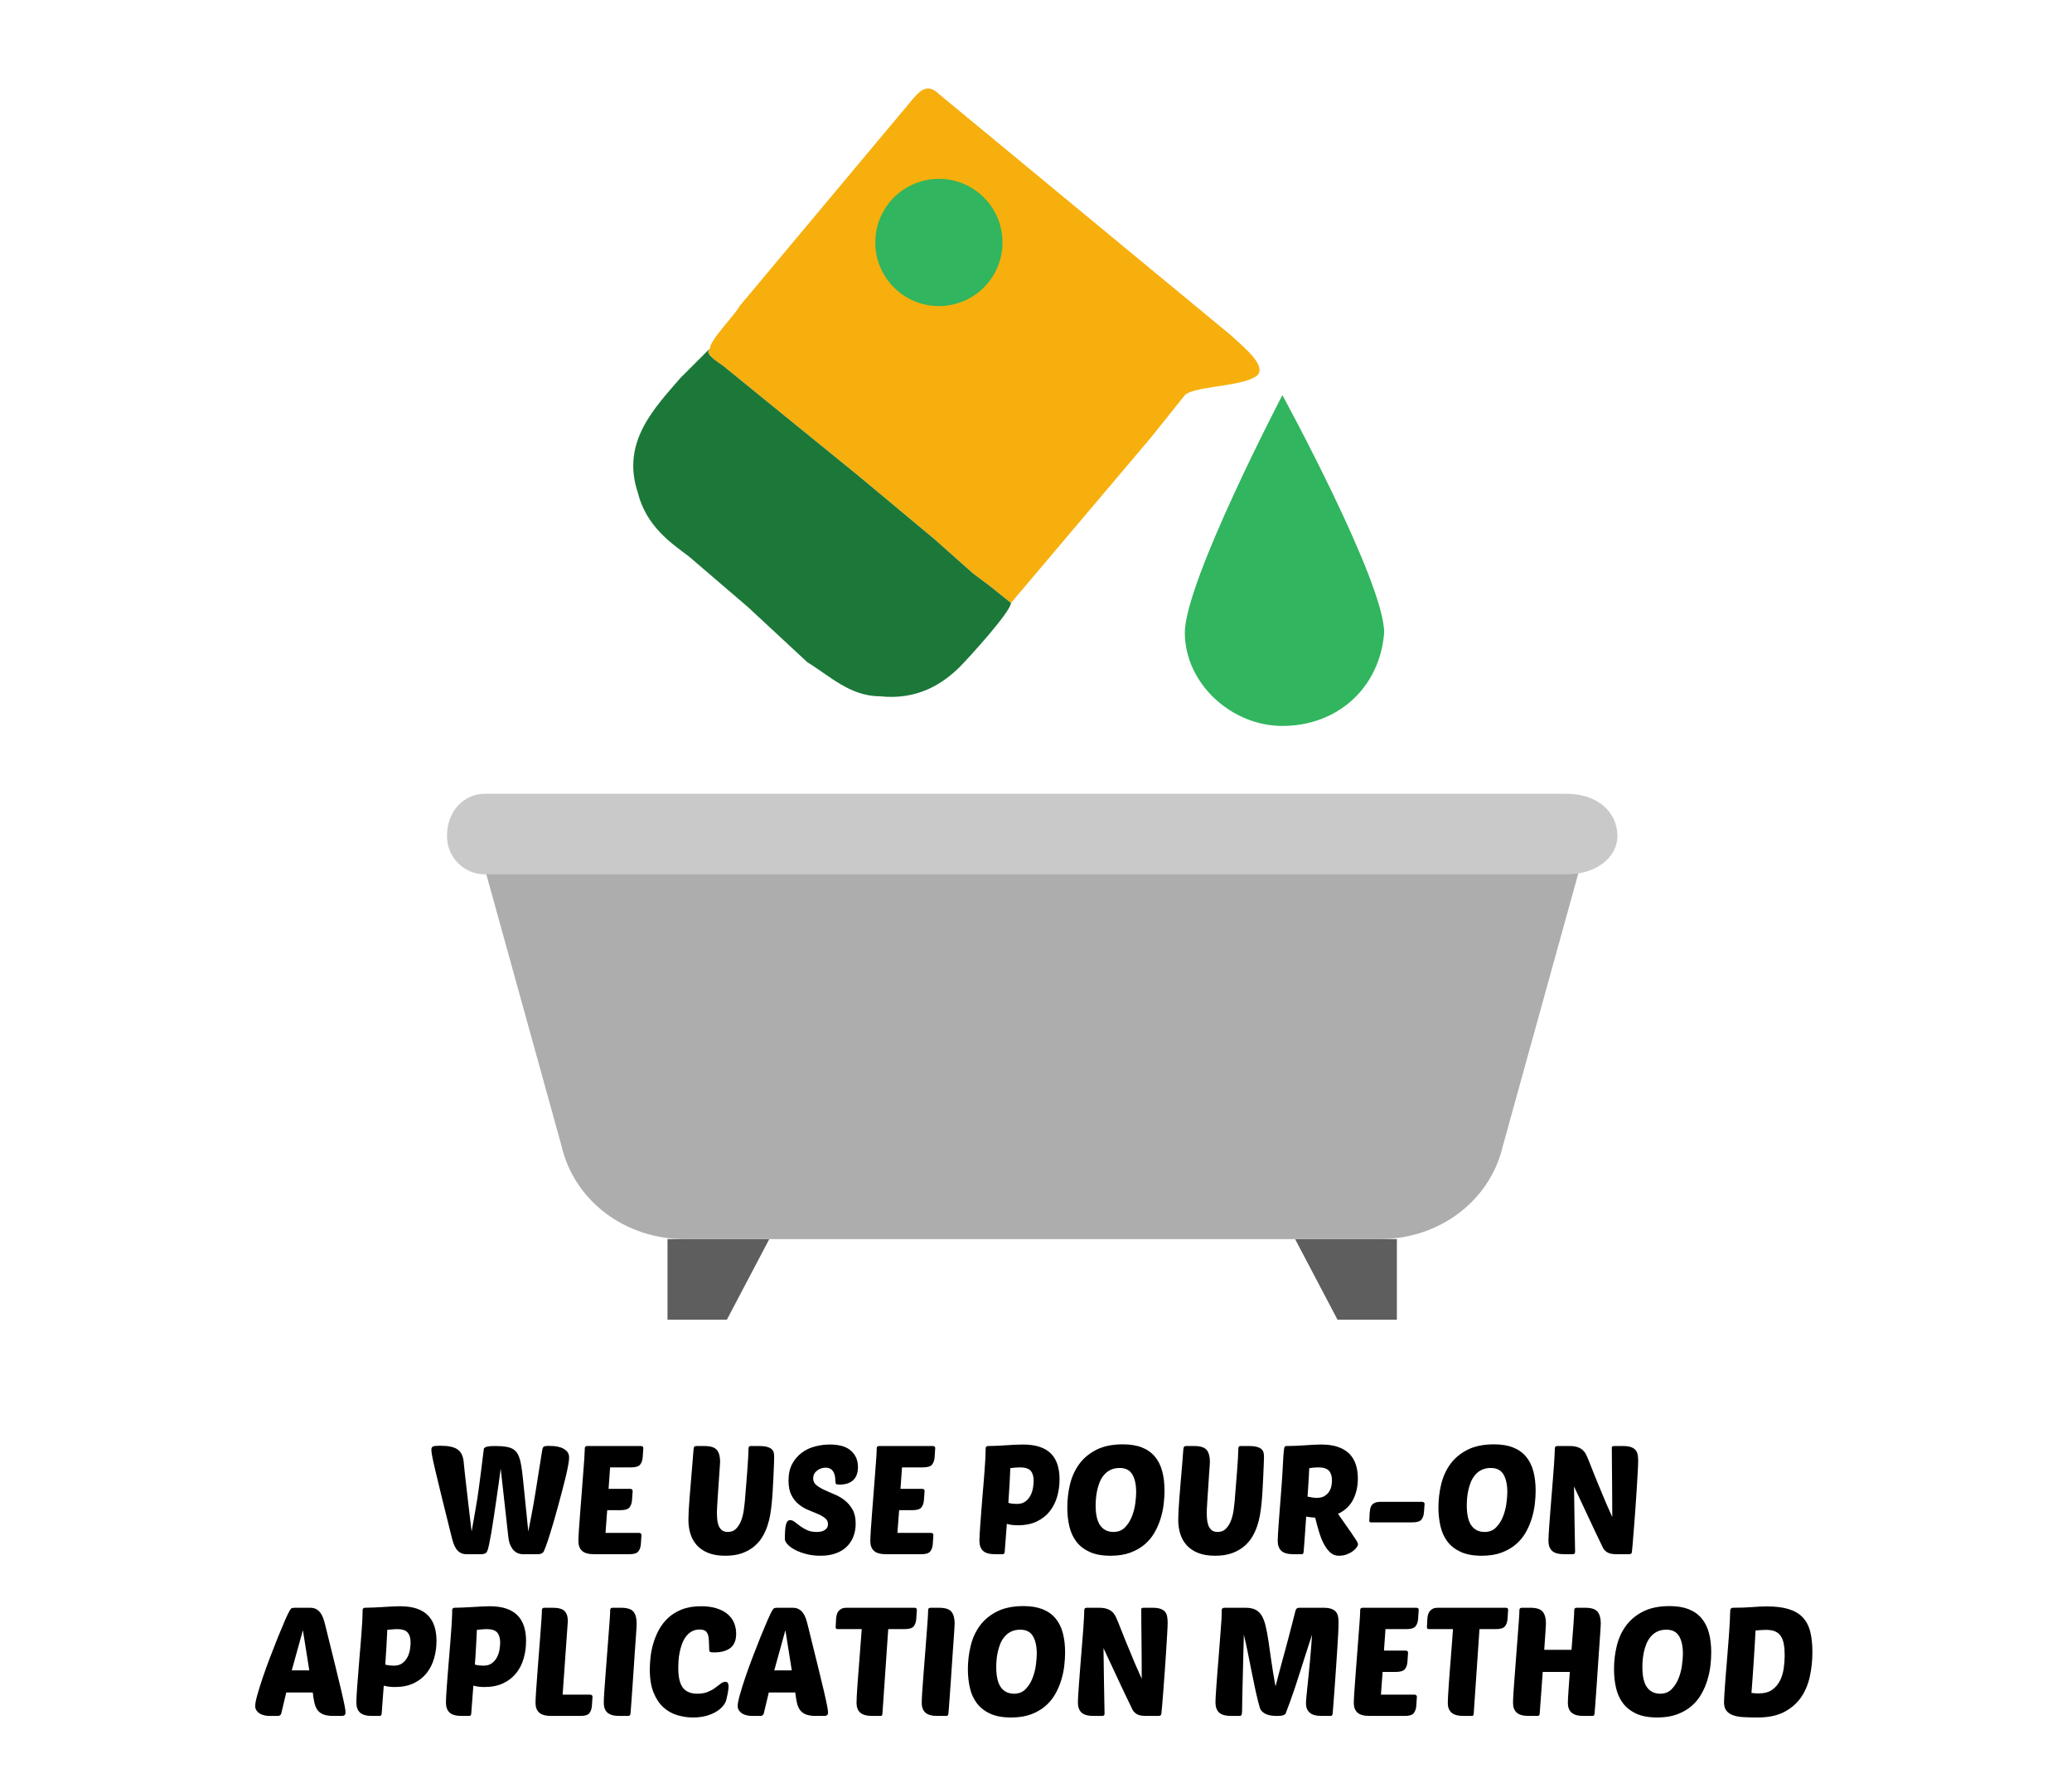
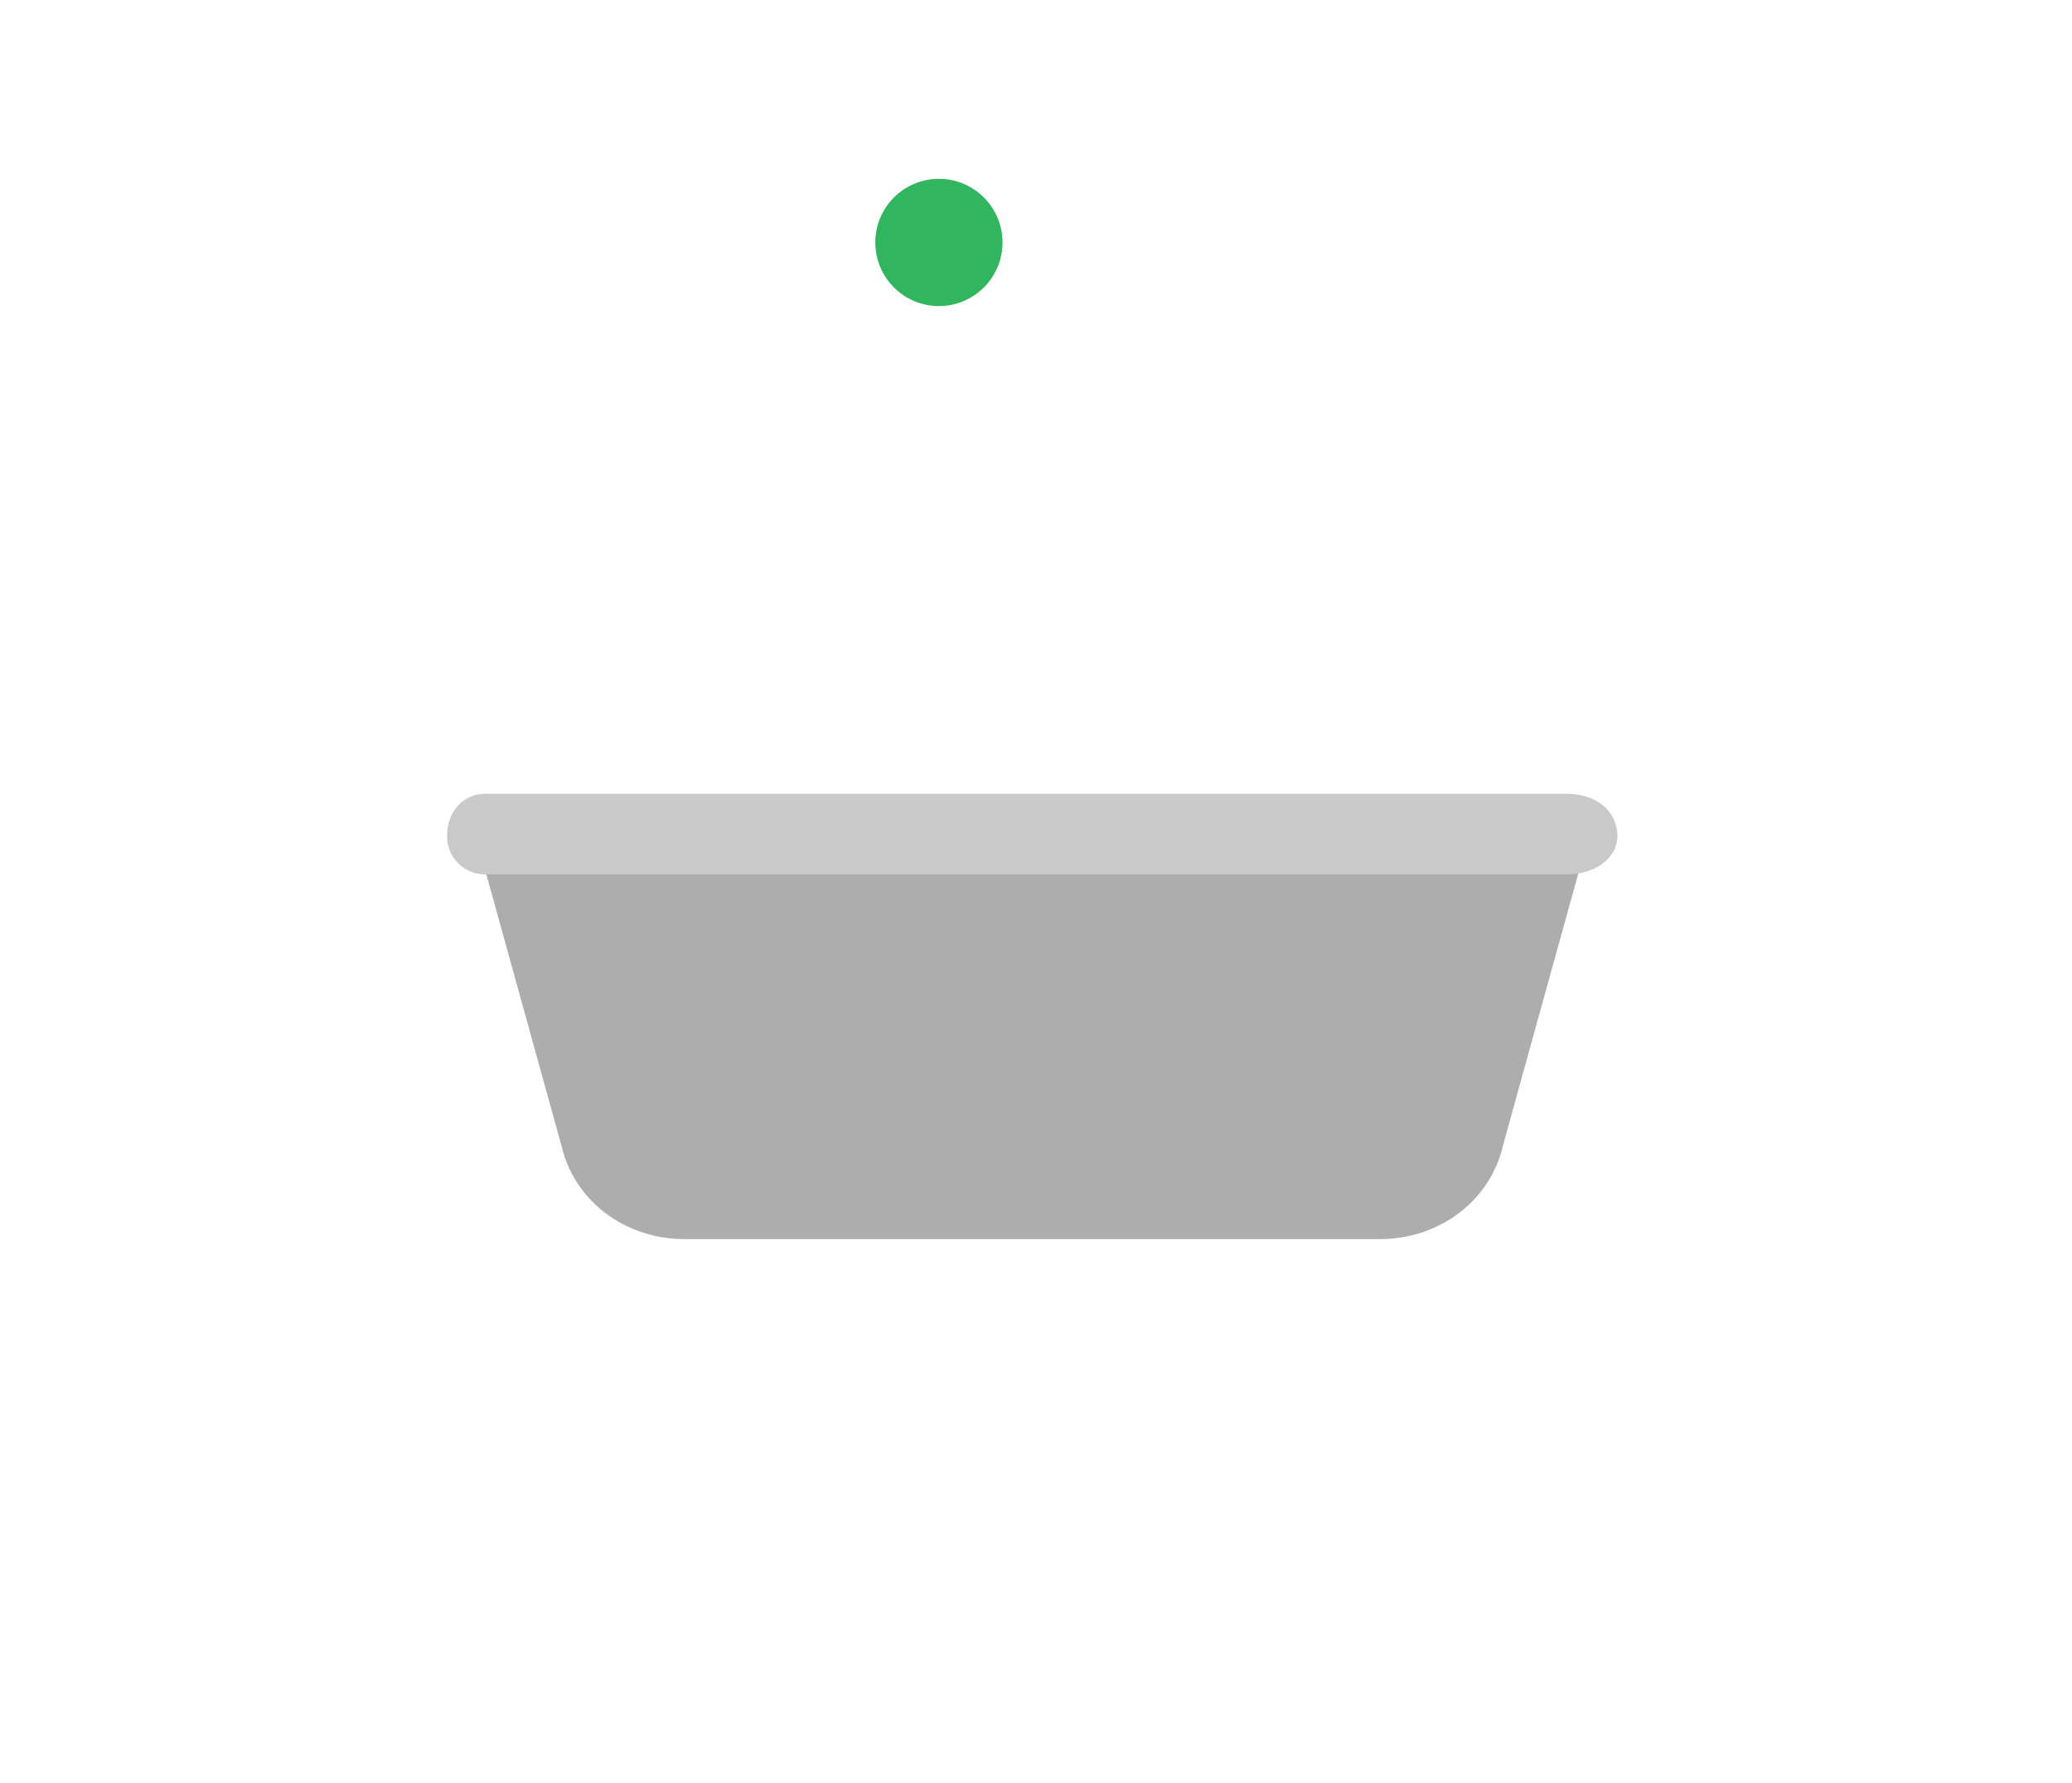
<svg xmlns="http://www.w3.org/2000/svg" width="136" height="117" viewBox="0 0 136 117">
  <g id="nalivnaya">
    <path id="x00201" fill="none" stroke="none" d="M 26 4.5 L 109.5 4.5 L 109.5 88 L 26 88 Z" />
    <g id="x002010">
      <g id="1745139587568">
-         <path id="Path" fill="#5e5e5e" stroke="none" d="M 47.71 86.608 L 43.813 86.608 L 43.813 81.32 L 50.493 81.32 Z M 87.79 86.608 L 91.687 86.608 L 91.687 81.32 L 85.007 81.32 Z" />
        <path id="path1" fill="#adadad" stroke="none" d="M 31.845 57.105 L 36.855 75.197 C 37.69 78.815 41.03 81.32 44.927 81.32 L 90.573 81.32 C 94.47 81.32 97.81 78.815 98.645 75.197 L 103.655 57.105 L 31.845 57.105 Z" />
        <path id="path2" fill="#c9c9c9" stroke="none" d="M 43.813 52.095 L 31.845 52.095 C 30.453 52.095 29.34 53.208 29.34 54.878 C 29.34 56.27 30.453 57.383 31.845 57.383 L 102.82 57.383 C 104.768 57.383 106.16 56.27 106.16 54.878 C 106.16 53.208 104.768 52.095 102.82 52.095 L 43.813 52.095 Z" />
-         <path id="path3" fill="#f6af0d" stroke="none" d="M 48.545 20.087 C 48.267 20.643 46.597 22.313 46.597 22.87 C 46.318 23.148 46.597 23.427 47.432 23.983 L 56.338 31.22 L 61.348 35.395 L 63.853 37.622 L 64.967 38.457 L 66.358 39.57 L 75.543 28.715 L 77.77 25.932 C 78.327 25.375 81.11 25.375 82.223 24.818 C 83.615 24.262 81.388 22.592 80.832 22.035 L 61.627 6.17 C 60.792 5.335 60.235 6.17 59.957 6.448 L 48.545 20.087 Z" />
-         <path id="path4" fill="#1b7839" stroke="none" d="M 66.358 39.57 L 64.967 38.457 L 63.853 37.622 L 61.348 35.395 L 56.338 31.22 L 47.432 23.983 C 46.597 23.427 46.318 23.148 46.597 22.87 L 44.648 24.818 C 42.978 26.767 40.752 28.993 41.865 32.333 C 42.422 34.56 44.092 35.673 45.205 36.508 L 49.102 39.848 L 52.998 43.467 C 54.39 44.302 55.782 45.693 57.73 45.693 C 60.235 45.972 61.905 44.858 63.018 43.745 C 63.575 43.188 66.358 40.127 66.358 39.57 Z" />
        <path id="path5" fill="#31b55e" stroke="none" d="M 65.802 15.912 C 65.802 18.217 63.932 20.087 61.627 20.087 C 59.321 20.087 57.452 18.217 57.452 15.912 C 57.452 13.606 59.321 11.737 61.627 11.737 C 63.932 11.737 65.802 13.606 65.802 15.912 Z" />
-         <path id="path6" fill="#31b55e" stroke="none" d="M 84.172 25.932 C 84.172 25.932 77.77 38.178 77.77 41.518 C 77.77 44.858 80.832 47.642 84.172 47.642 C 87.79 47.642 90.573 45.137 90.852 41.518 C 90.852 38.178 84.172 25.932 84.172 25.932 Z" />
      </g>
    </g>
  </g>
-   <path id="WE-USE-POUR-ON-APPLICATION-METHOD" fill="#000000" fill-rule="evenodd" stroke="none" d="M 45.48 112.715 C 45.14 112.715 44.801 112.664 44.461 112.564 C 44.121 112.464 43.817 112.295 43.551 112.055 C 43.284 111.815 43.067 111.491 42.9 111.084 C 42.734 110.677 42.65 110.168 42.65 109.555 C 42.65 109.335 42.665 109.079 42.695 108.789 C 42.725 108.499 42.782 108.201 42.869 107.895 C 42.956 107.588 43.078 107.285 43.234 106.988 C 43.391 106.692 43.593 106.427 43.84 106.193 C 44.087 105.96 44.387 105.772 44.744 105.629 C 45.101 105.486 45.526 105.414 46.02 105.414 C 46.413 105.414 46.755 105.461 47.045 105.555 C 47.335 105.648 47.576 105.776 47.766 105.939 C 47.956 106.103 48.096 106.294 48.186 106.514 C 48.276 106.734 48.32 106.968 48.32 107.215 C 48.32 107.642 48.195 107.952 47.945 108.148 C 47.695 108.345 47.341 108.443 46.881 108.443 C 46.734 108.443 46.642 108.432 46.605 108.408 C 46.569 108.385 46.551 108.337 46.551 108.264 C 46.544 108.037 46.536 107.84 46.529 107.674 C 46.523 107.507 46.501 107.37 46.461 107.26 C 46.421 107.15 46.359 107.07 46.275 107.02 C 46.192 106.97 46.076 106.943 45.93 106.943 C 45.716 106.943 45.535 106.988 45.385 107.078 C 45.235 107.168 45.109 107.286 45.006 107.43 C 44.903 107.573 44.819 107.734 44.756 107.914 C 44.693 108.094 44.642 108.278 44.605 108.465 C 44.569 108.652 44.545 108.831 44.535 109.004 C 44.525 109.177 44.52 109.326 44.52 109.453 C 44.52 110.066 44.621 110.504 44.824 110.764 C 45.028 111.024 45.343 111.154 45.77 111.154 C 46.043 111.154 46.275 111.113 46.465 111.033 C 46.655 110.953 46.816 110.864 46.949 110.764 C 47.083 110.664 47.201 110.574 47.305 110.494 C 47.408 110.414 47.512 110.373 47.619 110.373 C 47.752 110.373 47.82 110.474 47.82 110.674 C 47.82 110.78 47.806 110.909 47.779 111.059 C 47.753 111.209 47.717 111.378 47.67 111.564 C 47.643 111.678 47.578 111.8 47.475 111.934 C 47.371 112.067 47.231 112.192 47.051 112.309 C 46.871 112.425 46.648 112.523 46.385 112.6 C 46.121 112.676 45.82 112.715 45.48 112.715 Z M 66.369 112.715 C 65.816 112.715 65.357 112.632 64.994 112.465 C 64.631 112.298 64.342 112.072 64.125 111.789 C 63.908 111.506 63.754 111.17 63.664 110.783 C 63.574 110.397 63.529 109.983 63.529 109.543 C 63.529 109.023 63.591 108.516 63.711 108.02 C 63.831 107.523 64.031 107.08 64.314 106.693 C 64.598 106.307 64.973 105.996 65.439 105.76 C 65.906 105.523 66.486 105.404 67.18 105.404 C 67.666 105.404 68.083 105.473 68.43 105.609 C 68.776 105.746 69.059 105.946 69.279 106.209 C 69.499 106.472 69.66 106.791 69.76 107.168 C 69.86 107.545 69.91 107.973 69.91 108.453 C 69.91 108.72 69.892 109.011 69.855 109.324 C 69.819 109.638 69.751 109.953 69.654 110.27 C 69.558 110.586 69.426 110.89 69.26 111.184 C 69.093 111.477 68.879 111.738 68.615 111.965 C 68.352 112.192 68.037 112.373 67.67 112.51 C 67.303 112.646 66.869 112.715 66.369 112.715 Z M 108.779 112.715 C 108.226 112.715 107.768 112.632 107.404 112.465 C 107.041 112.298 106.752 112.072 106.535 111.789 C 106.318 111.506 106.164 111.17 106.074 110.783 C 105.984 110.397 105.939 109.983 105.939 109.543 C 105.939 109.023 105.999 108.516 106.119 108.02 C 106.239 107.523 106.441 107.08 106.725 106.693 C 107.008 106.307 107.383 105.996 107.85 105.76 C 108.316 105.523 108.897 105.404 109.59 105.404 C 110.077 105.404 110.493 105.473 110.84 105.609 C 111.187 105.746 111.469 105.946 111.689 106.209 C 111.909 106.472 112.07 106.791 112.17 107.168 C 112.27 107.545 112.32 107.973 112.32 108.453 C 112.32 108.72 112.302 109.011 112.266 109.324 C 112.229 109.638 112.161 109.953 112.064 110.27 C 111.968 110.586 111.837 110.89 111.67 111.184 C 111.503 111.477 111.289 111.738 111.025 111.965 C 110.762 112.192 110.447 112.373 110.08 112.51 C 109.713 112.646 109.279 112.715 108.779 112.715 Z M 115.359 112.715 C 115.033 112.715 114.735 112.707 114.465 112.693 C 114.195 112.68 113.963 112.641 113.77 112.574 C 113.576 112.508 113.427 112.407 113.32 112.273 C 113.214 112.14 113.16 111.958 113.16 111.725 C 113.16 111.638 113.166 111.507 113.176 111.334 C 113.186 111.161 113.198 110.955 113.215 110.715 C 113.232 110.475 113.252 110.208 113.275 109.918 C 113.299 109.628 113.323 109.324 113.35 109.004 C 113.403 108.344 113.445 107.817 113.475 107.424 C 113.505 107.03 113.525 106.721 113.535 106.498 C 113.545 106.275 113.551 106.107 113.555 105.994 C 113.558 105.881 113.564 105.771 113.57 105.664 C 113.577 105.611 113.598 105.572 113.635 105.549 C 113.671 105.525 113.707 105.514 113.74 105.514 C 114.194 105.514 114.619 105.499 115.016 105.469 C 115.412 105.439 115.723 105.424 115.949 105.424 C 116.516 105.424 116.992 105.48 117.375 105.594 C 117.758 105.707 118.068 105.883 118.305 106.123 C 118.541 106.363 118.711 106.675 118.811 107.055 C 118.911 107.435 118.961 107.891 118.961 108.424 C 118.961 108.964 118.905 109.493 118.795 110.01 C 118.685 110.526 118.494 110.985 118.221 111.385 C 117.947 111.785 117.579 112.106 117.115 112.35 C 116.652 112.593 116.066 112.715 115.359 112.715 Z M 17.699 112.613 C 17.593 112.613 17.482 112.601 17.369 112.578 C 17.256 112.555 17.154 112.518 17.064 112.465 C 16.974 112.412 16.9 112.343 16.84 112.26 C 16.78 112.176 16.75 112.073 16.75 111.953 C 16.75 111.806 16.797 111.568 16.891 111.234 C 16.984 110.901 17.101 110.523 17.244 110.1 C 17.387 109.676 17.548 109.233 17.725 108.77 C 17.901 108.306 18.074 107.866 18.24 107.453 C 18.407 107.04 18.559 106.677 18.695 106.363 C 18.832 106.05 18.936 105.83 19.01 105.703 C 19.063 105.61 19.111 105.556 19.154 105.539 C 19.198 105.522 19.28 105.514 19.4 105.514 L 20.35 105.514 C 20.516 105.514 20.656 105.546 20.766 105.609 C 20.876 105.673 20.966 105.756 21.039 105.859 C 21.112 105.963 21.174 106.082 21.221 106.215 C 21.267 106.348 21.307 106.483 21.34 106.623 C 21.607 107.703 21.827 108.593 22 109.293 C 22.173 109.993 22.31 110.558 22.41 110.988 C 22.51 111.418 22.579 111.737 22.619 111.943 C 22.659 112.15 22.68 112.293 22.68 112.373 C 22.68 112.466 22.659 112.531 22.615 112.564 C 22.572 112.598 22.503 112.613 22.41 112.613 L 21.9 112.613 C 21.614 112.613 21.385 112.58 21.215 112.51 C 21.045 112.44 20.914 112.336 20.824 112.203 C 20.734 112.07 20.671 111.909 20.631 111.719 C 20.591 111.529 20.556 111.314 20.529 111.074 L 18.789 111.074 L 18.461 112.453 C 18.428 112.56 18.35 112.613 18.23 112.613 L 17.699 112.613 Z M 24.43 112.613 C 24.05 112.613 23.782 112.539 23.625 112.389 C 23.468 112.239 23.391 112.018 23.391 111.725 C 23.391 111.638 23.394 111.499 23.404 111.309 C 23.414 111.119 23.429 110.895 23.449 110.635 C 23.469 110.375 23.492 110.09 23.516 109.783 C 23.539 109.477 23.563 109.164 23.59 108.844 C 23.623 108.45 23.652 108.111 23.676 107.828 C 23.699 107.545 23.717 107.303 23.73 107.1 C 23.744 106.896 23.756 106.727 23.766 106.59 C 23.776 106.453 23.782 106.332 23.785 106.229 C 23.788 106.125 23.792 106.03 23.795 105.943 C 23.798 105.857 23.801 105.764 23.801 105.664 C 23.801 105.611 23.816 105.572 23.85 105.549 C 23.883 105.525 23.916 105.514 23.949 105.514 C 24.123 105.514 24.313 105.508 24.52 105.498 C 24.726 105.488 24.934 105.478 25.141 105.465 C 25.347 105.452 25.547 105.44 25.74 105.43 C 25.934 105.42 26.103 105.414 26.25 105.414 C 26.677 105.414 27.043 105.465 27.35 105.568 C 27.656 105.672 27.906 105.823 28.096 106.02 C 28.286 106.216 28.426 106.454 28.516 106.734 C 28.606 107.014 28.65 107.333 28.65 107.693 C 28.65 108.087 28.597 108.465 28.494 108.828 C 28.391 109.191 28.23 109.513 28.01 109.793 C 27.79 110.073 27.507 110.298 27.16 110.465 C 26.813 110.632 26.4 110.715 25.92 110.715 C 25.633 110.715 25.389 110.683 25.189 110.623 L 25.051 112.465 C 25.044 112.518 25.03 112.555 25.01 112.578 C 24.99 112.601 24.951 112.613 24.891 112.613 L 24.43 112.613 Z M 30.311 112.613 C 29.931 112.613 29.663 112.539 29.506 112.389 C 29.349 112.239 29.27 112.018 29.27 111.725 C 29.27 111.638 29.275 111.499 29.285 111.309 C 29.295 111.119 29.31 110.895 29.33 110.635 C 29.35 110.375 29.371 110.09 29.395 109.783 C 29.418 109.477 29.444 109.164 29.471 108.844 C 29.504 108.45 29.531 108.111 29.555 107.828 C 29.578 107.545 29.596 107.303 29.609 107.1 C 29.623 106.896 29.635 106.727 29.645 106.59 C 29.655 106.453 29.661 106.332 29.664 106.229 C 29.667 106.125 29.672 106.03 29.676 105.943 C 29.679 105.857 29.68 105.764 29.68 105.664 C 29.68 105.611 29.697 105.572 29.73 105.549 C 29.764 105.525 29.797 105.514 29.83 105.514 C 30.003 105.514 30.194 105.508 30.4 105.498 C 30.607 105.488 30.813 105.478 31.02 105.465 C 31.226 105.452 31.426 105.44 31.619 105.43 C 31.812 105.42 31.984 105.414 32.131 105.414 C 32.558 105.414 32.924 105.465 33.23 105.568 C 33.537 105.672 33.785 105.823 33.975 106.02 C 34.165 106.216 34.305 106.454 34.395 106.734 C 34.485 107.014 34.529 107.333 34.529 107.693 C 34.529 108.087 34.478 108.465 34.375 108.828 C 34.272 109.191 34.111 109.513 33.891 109.793 C 33.671 110.073 33.386 110.298 33.039 110.465 C 32.692 110.632 32.281 110.715 31.801 110.715 C 31.514 110.715 31.27 110.683 31.07 110.623 L 30.93 112.465 C 30.923 112.518 30.911 112.555 30.891 112.578 C 30.871 112.601 30.83 112.613 30.77 112.613 L 30.311 112.613 Z M 36.189 112.613 C 35.816 112.613 35.551 112.541 35.391 112.395 C 35.231 112.248 35.15 112.037 35.15 111.764 C 35.15 111.63 35.16 111.401 35.18 111.078 C 35.2 110.755 35.226 110.388 35.26 109.975 C 35.293 109.561 35.326 109.124 35.359 108.664 C 35.393 108.204 35.428 107.77 35.461 107.363 C 35.494 106.957 35.519 106.6 35.539 106.293 C 35.559 105.986 35.57 105.777 35.57 105.664 C 35.57 105.564 35.624 105.514 35.73 105.514 L 36.279 105.514 C 36.653 105.514 36.911 105.585 37.055 105.729 C 37.198 105.872 37.27 106.083 37.27 106.363 C 37.27 106.397 37.269 106.426 37.266 106.453 C 37.262 106.48 37.26 106.51 37.26 106.543 L 36.93 111.215 L 38.73 111.215 C 38.77 111.215 38.807 111.225 38.84 111.248 C 38.873 111.271 38.891 111.307 38.891 111.354 L 38.85 111.943 C 38.836 112.143 38.782 112.306 38.686 112.43 C 38.589 112.553 38.39 112.613 38.09 112.613 L 36.189 112.613 Z M 40.67 112.613 C 40.297 112.613 40.029 112.541 39.869 112.395 C 39.709 112.248 39.631 112.037 39.631 111.764 C 39.631 111.63 39.64 111.401 39.66 111.078 C 39.68 110.755 39.707 110.388 39.74 109.975 C 39.774 109.561 39.807 109.124 39.84 108.664 C 39.873 108.204 39.906 107.77 39.939 107.363 C 39.973 106.957 40 106.6 40.02 106.293 C 40.04 105.986 40.051 105.777 40.051 105.664 C 40.051 105.564 40.104 105.514 40.211 105.514 L 40.76 105.514 C 41.166 105.514 41.44 105.6 41.58 105.773 C 41.72 105.947 41.789 106.203 41.789 106.543 C 41.789 106.576 41.785 106.683 41.775 106.863 C 41.765 107.043 41.75 107.27 41.73 107.543 C 41.71 107.816 41.687 108.122 41.664 108.459 C 41.641 108.796 41.619 109.141 41.596 109.494 C 41.572 109.847 41.549 110.193 41.525 110.529 C 41.502 110.866 41.481 111.17 41.461 111.443 C 41.441 111.717 41.423 111.946 41.41 112.129 C 41.397 112.312 41.388 112.425 41.381 112.465 C 41.374 112.518 41.36 112.555 41.34 112.578 C 41.32 112.601 41.281 112.613 41.221 112.613 L 40.67 112.613 Z M 49.369 112.613 C 49.262 112.613 49.152 112.601 49.039 112.578 C 48.926 112.555 48.824 112.518 48.734 112.465 C 48.644 112.412 48.57 112.343 48.51 112.26 C 48.45 112.176 48.42 112.073 48.42 111.953 C 48.42 111.806 48.467 111.568 48.561 111.234 C 48.654 110.901 48.771 110.523 48.914 110.1 C 49.057 109.676 49.218 109.233 49.395 108.77 C 49.571 108.306 49.743 107.866 49.91 107.453 C 50.077 107.04 50.229 106.677 50.365 106.363 C 50.502 106.05 50.606 105.83 50.68 105.703 C 50.733 105.61 50.781 105.556 50.824 105.539 C 50.868 105.522 50.95 105.514 51.07 105.514 L 52.02 105.514 C 52.186 105.514 52.326 105.546 52.436 105.609 C 52.546 105.673 52.638 105.756 52.711 105.859 C 52.784 105.963 52.844 106.082 52.891 106.215 C 52.937 106.348 52.976 106.483 53.01 106.623 C 53.276 107.703 53.497 108.593 53.67 109.293 C 53.843 109.993 53.98 110.558 54.08 110.988 C 54.18 111.418 54.249 111.737 54.289 111.943 C 54.329 112.15 54.35 112.293 54.35 112.373 C 54.35 112.466 54.328 112.531 54.285 112.564 C 54.242 112.598 54.173 112.613 54.08 112.613 L 53.57 112.613 C 53.284 112.613 53.055 112.58 52.885 112.51 C 52.715 112.44 52.584 112.336 52.494 112.203 C 52.404 112.07 52.341 111.909 52.301 111.719 C 52.261 111.529 52.226 111.314 52.199 111.074 L 50.461 111.074 L 50.131 112.453 C 50.098 112.56 50.02 112.613 49.9 112.613 L 49.369 112.613 Z M 57.26 112.613 C 56.886 112.613 56.621 112.541 56.461 112.395 C 56.301 112.248 56.221 112.037 56.221 111.764 C 56.221 111.664 56.224 111.514 56.234 111.314 C 56.244 111.114 56.259 110.879 56.279 110.609 C 56.299 110.339 56.322 110.045 56.346 109.729 C 56.369 109.412 56.393 109.093 56.42 108.77 C 56.447 108.446 56.471 108.125 56.494 107.805 C 56.517 107.485 56.541 107.187 56.561 106.914 L 54.961 106.914 C 54.888 106.914 54.85 106.867 54.85 106.773 L 54.881 106.215 C 54.888 106.128 54.902 106.042 54.926 105.959 C 54.949 105.876 54.986 105.801 55.039 105.734 C 55.092 105.668 55.161 105.614 55.244 105.574 C 55.327 105.534 55.431 105.514 55.551 105.514 L 60.02 105.514 C 60.06 105.514 60.098 105.523 60.131 105.543 C 60.164 105.563 60.18 105.601 60.18 105.654 L 60.141 106.244 C 60.127 106.444 60.071 106.605 59.975 106.729 C 59.878 106.852 59.681 106.914 59.381 106.914 L 58.301 106.914 L 57.92 112.465 C 57.913 112.565 57.877 112.613 57.811 112.613 L 57.26 112.613 Z M 61.539 112.613 C 61.166 112.613 60.9 112.541 60.74 112.395 C 60.58 112.248 60.5 112.037 60.5 111.764 C 60.5 111.63 60.509 111.401 60.529 111.078 C 60.549 110.755 60.576 110.388 60.609 109.975 C 60.643 109.561 60.678 109.124 60.711 108.664 C 60.744 108.204 60.777 107.77 60.811 107.363 C 60.844 106.957 60.871 106.6 60.891 106.293 C 60.911 105.986 60.92 105.777 60.92 105.664 C 60.92 105.564 60.973 105.514 61.08 105.514 L 61.631 105.514 C 62.038 105.514 62.309 105.6 62.449 105.773 C 62.589 105.947 62.66 106.203 62.66 106.543 C 62.66 106.576 62.655 106.683 62.645 106.863 C 62.635 107.043 62.62 107.27 62.6 107.543 C 62.58 107.816 62.558 108.122 62.535 108.459 C 62.512 108.796 62.488 109.141 62.465 109.494 C 62.442 109.847 62.418 110.193 62.395 110.529 C 62.371 110.866 62.35 111.17 62.33 111.443 C 62.31 111.717 62.293 111.946 62.279 112.129 C 62.266 112.312 62.257 112.425 62.25 112.465 C 62.243 112.518 62.231 112.555 62.211 112.578 C 62.191 112.601 62.15 112.613 62.09 112.613 L 61.539 112.613 Z M 71.789 112.613 C 71.409 112.613 71.141 112.539 70.984 112.389 C 70.828 112.239 70.75 112.018 70.75 111.725 C 70.75 111.645 70.756 111.508 70.766 111.318 C 70.776 111.128 70.791 110.905 70.811 110.645 C 70.831 110.385 70.852 110.099 70.875 109.789 C 70.898 109.479 70.923 109.164 70.949 108.844 C 70.989 108.337 71.024 107.917 71.051 107.584 C 71.077 107.251 71.099 106.968 71.115 106.738 C 71.132 106.508 71.144 106.312 71.15 106.148 C 71.157 105.985 71.163 105.824 71.17 105.664 C 71.17 105.564 71.223 105.514 71.33 105.514 L 72.131 105.514 C 72.351 105.514 72.53 105.54 72.67 105.59 C 72.81 105.64 72.926 105.706 73.016 105.793 C 73.106 105.88 73.177 105.98 73.23 106.09 C 73.284 106.2 73.334 106.314 73.381 106.434 C 73.541 106.847 73.681 107.204 73.805 107.504 C 73.928 107.804 74.038 108.066 74.131 108.293 C 74.224 108.52 74.305 108.718 74.375 108.885 C 74.445 109.051 74.51 109.204 74.57 109.344 C 74.63 109.484 74.69 109.618 74.75 109.748 C 74.81 109.878 74.873 110.02 74.939 110.174 C 74.939 109.781 74.939 109.376 74.936 108.959 C 74.932 108.542 74.929 108.135 74.926 107.738 C 74.922 107.342 74.917 106.96 74.914 106.594 C 74.911 106.227 74.91 105.897 74.91 105.604 C 74.91 105.544 74.967 105.514 75.08 105.514 L 75.631 105.514 C 75.851 105.514 76.024 105.535 76.154 105.578 C 76.284 105.621 76.388 105.686 76.461 105.77 C 76.534 105.853 76.582 105.954 76.605 106.074 C 76.629 106.194 76.641 106.331 76.641 106.484 C 76.641 106.651 76.629 106.905 76.609 107.248 C 76.589 107.591 76.566 107.978 76.539 108.404 C 76.512 108.831 76.483 109.272 76.449 109.729 C 76.416 110.185 76.385 110.607 76.355 110.994 C 76.325 111.381 76.299 111.709 76.275 111.979 C 76.252 112.249 76.237 112.406 76.23 112.453 C 76.23 112.506 76.212 112.548 76.176 112.574 C 76.139 112.601 76.097 112.613 76.051 112.613 L 75.23 112.613 C 74.957 112.613 74.752 112.574 74.619 112.494 C 74.486 112.414 74.39 112.313 74.33 112.193 C 73.983 111.48 73.659 110.798 73.355 110.145 C 73.052 109.491 72.743 108.831 72.43 108.164 C 72.436 108.884 72.448 109.601 72.461 110.314 C 72.474 111.028 72.487 111.745 72.5 112.465 C 72.5 112.565 72.447 112.613 72.34 112.613 L 71.789 112.613 Z M 80.82 112.613 C 80.44 112.613 80.172 112.539 80.016 112.389 C 79.859 112.239 79.779 112.018 79.779 111.725 C 79.779 111.645 79.785 111.508 79.795 111.318 C 79.805 111.128 79.82 110.905 79.84 110.645 C 79.86 110.385 79.881 110.099 79.904 109.789 C 79.928 109.479 79.954 109.164 79.98 108.844 C 80.014 108.41 80.041 108.05 80.064 107.76 C 80.088 107.47 80.106 107.227 80.119 107.033 C 80.132 106.84 80.144 106.684 80.154 106.564 C 80.164 106.444 80.172 106.337 80.176 106.244 C 80.179 106.151 80.182 106.062 80.186 105.979 C 80.189 105.895 80.189 105.791 80.189 105.664 C 80.189 105.611 80.21 105.572 80.25 105.549 C 80.29 105.525 80.326 105.514 80.359 105.514 L 81.76 105.514 C 82.02 105.514 82.234 105.555 82.4 105.639 C 82.567 105.722 82.704 105.85 82.811 106.023 C 82.917 106.197 83.004 106.423 83.07 106.699 C 83.137 106.976 83.199 107.304 83.256 107.684 C 83.313 108.064 83.375 108.501 83.445 108.998 C 83.515 109.495 83.607 110.054 83.721 110.674 C 83.827 110.26 83.917 109.918 83.99 109.645 C 84.064 109.371 84.126 109.142 84.176 108.959 C 84.226 108.776 84.267 108.624 84.301 108.504 C 84.334 108.384 84.364 108.271 84.391 108.168 C 84.417 108.065 84.447 107.954 84.48 107.834 C 84.514 107.714 84.553 107.565 84.6 107.385 C 84.646 107.205 84.705 106.979 84.775 106.709 C 84.845 106.439 84.932 106.097 85.039 105.684 C 85.052 105.644 85.076 105.605 85.109 105.568 C 85.143 105.532 85.202 105.514 85.289 105.514 L 86.85 105.514 C 87.063 105.514 87.235 105.535 87.365 105.578 C 87.495 105.621 87.597 105.684 87.67 105.764 C 87.743 105.844 87.794 105.942 87.82 106.059 C 87.847 106.175 87.859 106.312 87.859 106.465 C 87.859 106.618 87.853 106.866 87.836 107.209 C 87.819 107.552 87.796 107.939 87.766 108.369 C 87.736 108.799 87.706 109.243 87.676 109.703 C 87.646 110.163 87.616 110.591 87.586 110.984 C 87.556 111.378 87.53 111.711 87.51 111.984 C 87.49 112.258 87.477 112.418 87.471 112.465 C 87.464 112.518 87.45 112.555 87.43 112.578 C 87.41 112.601 87.371 112.613 87.311 112.613 L 86.76 112.613 C 86.38 112.613 86.112 112.539 85.955 112.389 C 85.798 112.239 85.721 112.045 85.721 111.805 C 85.721 111.731 85.727 111.598 85.744 111.404 C 85.761 111.211 85.784 110.985 85.811 110.725 C 85.837 110.465 85.867 110.179 85.9 109.869 C 85.934 109.559 85.964 109.25 85.99 108.943 C 86.017 108.637 86.041 108.339 86.064 108.049 C 86.088 107.759 86.106 107.503 86.119 107.283 C 86.066 107.443 85.997 107.652 85.914 107.908 C 85.831 108.165 85.741 108.447 85.641 108.754 C 85.541 109.061 85.437 109.385 85.33 109.729 C 85.223 110.072 85.116 110.408 85.006 110.734 C 84.896 111.061 84.786 111.371 84.68 111.668 C 84.573 111.965 84.477 112.223 84.391 112.443 C 84.364 112.497 84.308 112.538 84.225 112.568 C 84.141 112.598 84.01 112.613 83.83 112.613 C 83.717 112.613 83.6 112.607 83.48 112.594 C 83.36 112.58 83.248 112.554 83.145 112.514 C 83.041 112.474 82.952 112.42 82.875 112.354 C 82.798 112.287 82.739 112.204 82.699 112.104 C 82.599 111.764 82.504 111.385 82.414 110.969 C 82.324 110.552 82.237 110.127 82.15 109.693 C 82.064 109.26 81.978 108.835 81.895 108.418 C 81.811 108.001 81.727 107.623 81.641 107.283 C 81.641 107.377 81.638 107.537 81.631 107.764 C 81.624 107.99 81.616 108.255 81.609 108.555 C 81.603 108.855 81.596 109.177 81.586 109.523 C 81.576 109.87 81.567 110.209 81.561 110.539 C 81.554 110.869 81.546 111.176 81.539 111.459 C 81.532 111.742 81.529 111.974 81.529 112.154 C 81.529 112.354 81.517 112.48 81.494 112.533 C 81.471 112.587 81.429 112.613 81.369 112.613 L 80.82 112.613 Z M 89.9 112.613 C 89.527 112.613 89.26 112.541 89.1 112.395 C 88.94 112.248 88.859 112.037 88.859 111.764 C 88.859 111.63 88.871 111.401 88.891 111.078 C 88.911 110.755 88.937 110.388 88.971 109.975 C 89.004 109.561 89.037 109.124 89.07 108.664 C 89.104 108.204 89.137 107.77 89.17 107.363 C 89.203 106.957 89.23 106.6 89.25 106.293 C 89.27 105.986 89.279 105.777 89.279 105.664 C 89.279 105.564 89.333 105.514 89.439 105.514 L 92.961 105.514 C 93.001 105.514 93.037 105.523 93.07 105.543 C 93.104 105.563 93.119 105.601 93.119 105.654 L 93.08 106.244 C 93.067 106.444 93.011 106.605 92.914 106.729 C 92.817 106.852 92.62 106.914 92.32 106.914 L 90.939 106.914 L 90.84 108.324 L 92.26 108.324 C 92.3 108.324 92.336 108.334 92.369 108.354 C 92.402 108.374 92.42 108.412 92.42 108.465 L 92.381 109.055 C 92.368 109.255 92.312 109.416 92.215 109.539 C 92.118 109.662 91.919 109.725 91.619 109.725 L 90.75 109.725 L 90.641 111.215 L 92.84 111.215 C 92.88 111.215 92.916 111.225 92.949 111.248 C 92.983 111.271 93 111.307 93 111.354 L 92.961 111.943 C 92.948 112.143 92.892 112.306 92.795 112.43 C 92.698 112.553 92.499 112.613 92.199 112.613 L 89.9 112.613 Z M 96.07 112.613 C 95.697 112.613 95.43 112.541 95.27 112.395 C 95.11 112.248 95.029 112.037 95.029 111.764 C 95.029 111.664 95.035 111.514 95.045 111.314 C 95.055 111.114 95.07 110.879 95.09 110.609 C 95.11 110.339 95.131 110.045 95.154 109.729 C 95.178 109.412 95.204 109.093 95.23 108.77 C 95.257 108.446 95.281 108.125 95.305 107.805 C 95.328 107.485 95.349 107.187 95.369 106.914 L 93.77 106.914 C 93.696 106.914 93.66 106.867 93.66 106.773 L 93.689 106.215 C 93.696 106.128 93.711 106.042 93.734 105.959 C 93.758 105.876 93.796 105.801 93.85 105.734 C 93.903 105.668 93.971 105.614 94.055 105.574 C 94.138 105.534 94.239 105.514 94.359 105.514 L 98.83 105.514 C 98.87 105.514 98.906 105.523 98.939 105.543 C 98.973 105.563 98.99 105.601 98.99 105.654 L 98.949 106.244 C 98.936 106.444 98.882 106.605 98.785 106.729 C 98.688 106.852 98.489 106.914 98.189 106.914 L 97.109 106.914 L 96.73 112.465 C 96.724 112.565 96.686 112.613 96.619 112.613 L 96.07 112.613 Z M 100.35 112.613 C 99.976 112.613 99.711 112.541 99.551 112.395 C 99.391 112.248 99.311 112.037 99.311 111.764 C 99.311 111.63 99.32 111.401 99.34 111.078 C 99.36 110.755 99.387 110.388 99.42 109.975 C 99.453 109.561 99.486 109.124 99.52 108.664 C 99.553 108.204 99.586 107.77 99.619 107.363 C 99.652 106.957 99.679 106.6 99.699 106.293 C 99.719 105.986 99.73 105.777 99.73 105.664 C 99.73 105.564 99.784 105.514 99.891 105.514 L 100.439 105.514 C 100.846 105.514 101.12 105.6 101.26 105.773 C 101.4 105.947 101.471 106.203 101.471 106.543 C 101.471 106.596 101.459 106.786 101.439 107.109 C 101.419 107.433 101.393 107.82 101.359 108.273 L 103.15 108.273 C 103.17 107.98 103.192 107.694 103.215 107.414 C 103.238 107.134 103.259 106.878 103.275 106.645 C 103.292 106.411 103.304 106.209 103.314 106.039 C 103.324 105.869 103.33 105.744 103.33 105.664 C 103.33 105.564 103.384 105.514 103.49 105.514 L 104.039 105.514 C 104.446 105.514 104.719 105.6 104.859 105.773 C 104.999 105.947 105.07 106.203 105.07 106.543 C 105.07 106.576 105.065 106.683 105.055 106.863 C 105.045 107.043 105.03 107.27 105.01 107.543 C 104.99 107.816 104.969 108.122 104.945 108.459 C 104.922 108.796 104.898 109.141 104.875 109.494 C 104.852 109.847 104.828 110.193 104.805 110.529 C 104.781 110.866 104.76 111.17 104.74 111.443 C 104.72 111.717 104.703 111.946 104.689 112.129 C 104.676 112.312 104.667 112.425 104.66 112.465 C 104.653 112.518 104.639 112.555 104.619 112.578 C 104.599 112.601 104.56 112.613 104.5 112.613 L 103.949 112.613 C 103.576 112.613 103.31 112.541 103.15 112.395 C 102.99 112.248 102.91 112.037 102.91 111.764 C 102.91 111.617 102.923 111.358 102.949 110.984 C 102.976 110.611 103.006 110.191 103.039 109.725 L 101.26 109.725 L 101.061 112.465 C 101.054 112.518 101.04 112.555 101.02 112.578 C 101 112.601 100.96 112.613 100.9 112.613 L 100.35 112.613 Z M 66.561 111.154 C 66.867 111.154 67.117 111.056 67.311 110.859 C 67.504 110.663 67.656 110.425 67.766 110.148 C 67.876 109.872 67.95 109.586 67.99 109.289 C 68.03 108.992 68.051 108.74 68.051 108.533 C 68.051 108.047 67.967 107.662 67.801 107.379 C 67.634 107.096 67.357 106.953 66.971 106.953 C 66.737 106.953 66.535 106.995 66.365 107.078 C 66.195 107.161 66.052 107.274 65.936 107.414 C 65.819 107.554 65.724 107.711 65.654 107.885 C 65.584 108.058 65.53 108.235 65.49 108.418 C 65.45 108.601 65.423 108.779 65.41 108.949 C 65.397 109.119 65.391 109.271 65.391 109.404 C 65.391 110.011 65.492 110.454 65.695 110.734 C 65.899 111.014 66.187 111.154 66.561 111.154 Z M 108.971 111.154 C 109.277 111.154 109.527 111.056 109.721 110.859 C 109.914 110.663 110.066 110.425 110.176 110.148 C 110.286 109.872 110.36 109.586 110.4 109.289 C 110.44 108.992 110.461 108.74 110.461 108.533 C 110.461 108.047 110.378 107.662 110.211 107.379 C 110.044 107.096 109.768 106.953 109.381 106.953 C 109.148 106.953 108.945 106.995 108.775 107.078 C 108.605 107.161 108.462 107.274 108.346 107.414 C 108.229 107.554 108.134 107.711 108.064 107.885 C 107.994 108.058 107.94 108.235 107.9 108.418 C 107.86 108.601 107.834 108.779 107.82 108.949 C 107.807 109.119 107.801 109.271 107.801 109.404 C 107.801 110.011 107.902 110.454 108.105 110.734 C 108.309 111.014 108.597 111.154 108.971 111.154 Z M 115.43 111.135 C 115.803 111.135 116.101 111.055 116.324 110.895 C 116.548 110.735 116.72 110.53 116.84 110.283 C 116.96 110.037 117.04 109.768 117.08 109.475 C 117.12 109.181 117.141 108.905 117.141 108.645 C 117.141 108.365 117.123 108.118 117.086 107.908 C 117.049 107.698 116.985 107.525 116.895 107.385 C 116.805 107.245 116.68 107.138 116.52 107.068 C 116.36 106.998 116.16 106.965 115.92 106.965 C 115.847 106.965 115.754 106.968 115.641 106.975 C 115.527 106.981 115.39 106.991 115.23 107.004 C 115.217 107.251 115.2 107.542 115.18 107.879 C 115.16 108.216 115.139 108.569 115.115 108.939 C 115.092 109.309 115.066 109.682 115.039 110.059 C 115.012 110.435 114.988 110.784 114.961 111.104 C 115.061 111.117 115.15 111.126 115.23 111.129 C 115.31 111.132 115.376 111.135 115.43 111.135 Z M 19.15 109.623 L 20.301 109.623 L 19.881 106.984 L 19.15 109.623 Z M 50.82 109.623 L 51.971 109.623 L 51.551 106.984 L 50.82 109.623 Z M 25.85 109.314 C 26.083 109.314 26.271 109.258 26.414 109.148 C 26.557 109.038 26.67 108.904 26.75 108.744 C 26.83 108.584 26.883 108.417 26.91 108.244 C 26.937 108.071 26.949 107.92 26.949 107.793 C 26.949 107.506 26.886 107.289 26.756 107.139 C 26.626 106.989 26.391 106.914 26.051 106.914 C 25.964 106.914 25.866 106.92 25.76 106.93 C 25.653 106.94 25.54 106.952 25.42 106.965 C 25.407 107.245 25.389 107.584 25.369 107.984 C 25.349 108.384 25.322 108.804 25.289 109.244 C 25.389 109.271 25.489 109.289 25.586 109.299 C 25.683 109.309 25.77 109.314 25.85 109.314 Z M 31.73 109.314 C 31.964 109.314 32.152 109.258 32.295 109.148 C 32.438 109.038 32.551 108.904 32.631 108.744 C 32.711 108.584 32.762 108.417 32.789 108.244 C 32.816 108.071 32.83 107.92 32.83 107.793 C 32.83 107.506 32.765 107.289 32.635 107.139 C 32.505 106.989 32.27 106.914 31.93 106.914 C 31.843 106.914 31.747 106.92 31.641 106.93 C 31.534 106.94 31.421 106.952 31.301 106.965 C 31.287 107.245 31.27 107.584 31.25 107.984 C 31.23 108.384 31.203 108.804 31.17 109.244 C 31.27 109.271 31.368 109.289 31.465 109.299 C 31.562 109.309 31.65 109.314 31.73 109.314 Z M 47.596 102.1 C 47.162 102.1 46.791 102.037 46.484 101.914 C 46.178 101.791 45.928 101.621 45.734 101.404 C 45.541 101.188 45.401 100.937 45.314 100.65 C 45.228 100.364 45.186 100.057 45.186 99.73 C 45.186 99.584 45.192 99.385 45.205 99.135 C 45.218 98.885 45.236 98.614 45.26 98.32 C 45.283 98.027 45.309 97.721 45.336 97.404 C 45.363 97.088 45.387 96.787 45.41 96.5 C 45.433 96.213 45.455 95.955 45.475 95.725 C 45.495 95.495 45.509 95.319 45.516 95.199 C 45.522 95.073 45.538 94.992 45.564 94.955 C 45.591 94.918 45.632 94.9 45.686 94.9 L 46.234 94.9 C 46.641 94.9 46.915 94.987 47.055 95.16 C 47.195 95.333 47.266 95.59 47.266 95.93 C 47.266 95.95 47.26 96.039 47.25 96.195 C 47.24 96.352 47.228 96.543 47.211 96.77 C 47.194 96.996 47.177 97.243 47.16 97.51 C 47.143 97.776 47.126 98.03 47.109 98.27 C 47.093 98.51 47.08 98.72 47.07 98.9 C 47.06 99.08 47.055 99.2 47.055 99.26 C 47.055 99.373 47.06 99.504 47.07 99.65 C 47.08 99.797 47.107 99.937 47.15 100.07 C 47.194 100.204 47.263 100.314 47.359 100.404 C 47.456 100.494 47.595 100.539 47.775 100.539 C 48.002 100.539 48.187 100.464 48.33 100.311 C 48.473 100.157 48.583 99.973 48.66 99.76 C 48.737 99.546 48.79 99.329 48.82 99.109 C 48.85 98.889 48.871 98.71 48.885 98.57 C 48.911 98.23 48.941 97.88 48.971 97.52 C 49.001 97.16 49.027 96.823 49.051 96.51 C 49.074 96.196 49.092 95.923 49.105 95.689 C 49.119 95.456 49.125 95.298 49.125 95.211 C 49.125 95.078 49.134 94.992 49.154 94.955 C 49.174 94.918 49.218 94.9 49.285 94.9 L 49.836 94.9 C 50.063 94.9 50.239 94.921 50.369 94.961 C 50.499 95.001 50.597 95.052 50.664 95.119 C 50.731 95.186 50.772 95.263 50.789 95.35 C 50.806 95.436 50.814 95.526 50.814 95.619 C 50.814 95.706 50.811 95.869 50.801 96.109 C 50.791 96.349 50.779 96.623 50.766 96.93 C 50.752 97.236 50.735 97.554 50.715 97.881 C 50.695 98.208 50.671 98.494 50.645 98.74 C 50.625 98.94 50.595 99.161 50.555 99.404 C 50.515 99.648 50.452 99.895 50.369 100.145 C 50.286 100.395 50.175 100.636 50.035 100.869 C 49.895 101.102 49.714 101.311 49.494 101.494 C 49.274 101.677 49.009 101.826 48.699 101.936 C 48.389 102.046 48.022 102.1 47.596 102.1 Z M 53.855 102.1 C 53.522 102.1 53.213 102.064 52.93 101.99 C 52.646 101.917 52.399 101.825 52.189 101.715 C 51.979 101.605 51.815 101.485 51.695 101.355 C 51.575 101.225 51.516 101.107 51.516 101 C 51.516 100.56 51.54 100.244 51.59 100.051 C 51.64 99.857 51.732 99.76 51.865 99.76 C 51.959 99.76 52.057 99.801 52.16 99.881 C 52.263 99.961 52.382 100.05 52.516 100.15 C 52.649 100.25 52.804 100.34 52.98 100.42 C 53.157 100.5 53.362 100.539 53.596 100.539 C 53.689 100.539 53.779 100.532 53.869 100.516 C 53.959 100.499 54.039 100.47 54.109 100.43 C 54.179 100.39 54.236 100.336 54.279 100.27 C 54.323 100.203 54.346 100.123 54.346 100.029 C 54.346 99.863 54.281 99.731 54.154 99.631 C 54.028 99.531 53.869 99.439 53.676 99.355 C 53.482 99.272 53.274 99.186 53.051 99.096 C 52.827 99.006 52.619 98.881 52.426 98.725 C 52.232 98.568 52.072 98.366 51.945 98.119 C 51.819 97.872 51.756 97.557 51.756 97.17 C 51.756 96.737 51.837 96.37 52 96.07 C 52.163 95.77 52.374 95.526 52.631 95.336 C 52.888 95.146 53.177 95.009 53.5 94.926 C 53.823 94.842 54.145 94.801 54.465 94.801 C 55.092 94.801 55.556 94.938 55.859 95.211 C 56.163 95.484 56.314 95.839 56.314 96.279 C 56.314 96.653 56.213 96.938 56.006 97.135 C 55.799 97.331 55.502 97.43 55.115 97.43 C 54.995 97.43 54.918 97.418 54.885 97.395 C 54.851 97.371 54.836 97.323 54.836 97.25 C 54.836 97.183 54.83 97.097 54.82 96.99 C 54.81 96.884 54.784 96.78 54.744 96.68 C 54.704 96.58 54.641 96.496 54.555 96.426 C 54.468 96.356 54.349 96.32 54.195 96.32 C 53.982 96.32 53.792 96.386 53.625 96.516 C 53.458 96.646 53.375 96.813 53.375 97.02 C 53.375 97.2 53.443 97.348 53.58 97.461 C 53.717 97.574 53.889 97.679 54.096 97.775 C 54.302 97.872 54.526 97.97 54.77 98.07 C 55.013 98.17 55.239 98.302 55.445 98.465 C 55.652 98.628 55.824 98.831 55.961 99.074 C 56.098 99.318 56.164 99.627 56.164 100 C 56.164 100.293 56.116 100.568 56.02 100.824 C 55.923 101.081 55.78 101.304 55.59 101.494 C 55.4 101.684 55.159 101.833 54.869 101.939 C 54.579 102.046 54.242 102.1 53.855 102.1 Z M 72.895 102.1 C 72.341 102.1 71.883 102.016 71.52 101.85 C 71.156 101.683 70.867 101.459 70.65 101.176 C 70.434 100.892 70.279 100.557 70.189 100.17 C 70.099 99.783 70.055 99.37 70.055 98.93 C 70.055 98.41 70.114 97.901 70.234 97.404 C 70.354 96.908 70.557 96.467 70.84 96.08 C 71.123 95.693 71.498 95.381 71.965 95.145 C 72.432 94.908 73.012 94.789 73.705 94.789 C 74.192 94.789 74.608 94.857 74.955 94.994 C 75.302 95.131 75.585 95.332 75.805 95.596 C 76.025 95.859 76.185 96.178 76.285 96.555 C 76.385 96.931 76.436 97.36 76.436 97.84 C 76.436 98.107 76.418 98.398 76.381 98.711 C 76.344 99.024 76.276 99.338 76.18 99.654 C 76.083 99.971 75.952 100.277 75.785 100.57 C 75.618 100.864 75.404 101.123 75.141 101.35 C 74.877 101.576 74.562 101.758 74.195 101.895 C 73.829 102.031 73.395 102.1 72.895 102.1 Z M 79.744 102.1 C 79.311 102.1 78.941 102.037 78.635 101.914 C 78.328 101.791 78.078 101.621 77.885 101.404 C 77.691 101.188 77.552 100.937 77.465 100.65 C 77.378 100.364 77.336 100.057 77.336 99.73 C 77.336 99.584 77.342 99.385 77.355 99.135 C 77.369 98.885 77.387 98.614 77.41 98.32 C 77.433 98.027 77.458 97.721 77.484 97.404 C 77.511 97.088 77.537 96.787 77.561 96.5 C 77.584 96.213 77.605 95.955 77.625 95.725 C 77.645 95.495 77.657 95.319 77.664 95.199 C 77.671 95.073 77.688 94.992 77.715 94.955 C 77.742 94.918 77.783 94.9 77.836 94.9 L 78.385 94.9 C 78.791 94.9 79.065 94.987 79.205 95.16 C 79.345 95.333 79.414 95.59 79.414 95.93 C 79.414 95.95 79.41 96.039 79.4 96.195 C 79.39 96.352 79.376 96.543 79.359 96.77 C 79.343 96.996 79.327 97.243 79.311 97.51 C 79.294 97.776 79.276 98.03 79.26 98.27 C 79.243 98.51 79.231 98.72 79.221 98.9 C 79.211 99.08 79.205 99.2 79.205 99.26 C 79.205 99.373 79.211 99.504 79.221 99.65 C 79.231 99.797 79.257 99.937 79.301 100.07 C 79.344 100.204 79.413 100.314 79.51 100.404 C 79.606 100.494 79.746 100.539 79.926 100.539 C 80.152 100.539 80.337 100.464 80.48 100.311 C 80.624 100.157 80.734 99.973 80.811 99.76 C 80.887 99.546 80.941 99.329 80.971 99.109 C 81.001 98.889 81.022 98.71 81.035 98.57 C 81.062 98.23 81.089 97.88 81.119 97.52 C 81.149 97.16 81.176 96.823 81.199 96.51 C 81.223 96.196 81.243 95.923 81.256 95.689 C 81.269 95.456 81.275 95.298 81.275 95.211 C 81.275 95.078 81.285 94.992 81.305 94.955 C 81.325 94.918 81.369 94.9 81.436 94.9 L 81.984 94.9 C 82.211 94.9 82.39 94.921 82.52 94.961 C 82.65 95.001 82.748 95.052 82.814 95.119 C 82.881 95.186 82.923 95.263 82.939 95.35 C 82.956 95.436 82.965 95.526 82.965 95.619 C 82.965 95.706 82.959 95.869 82.949 96.109 C 82.939 96.349 82.927 96.623 82.914 96.93 C 82.901 97.236 82.885 97.554 82.865 97.881 C 82.845 98.208 82.822 98.494 82.795 98.74 C 82.775 98.94 82.745 99.161 82.705 99.404 C 82.665 99.648 82.603 99.895 82.52 100.145 C 82.436 100.395 82.326 100.636 82.186 100.869 C 82.046 101.102 81.865 101.311 81.645 101.494 C 81.425 101.677 81.16 101.826 80.85 101.936 C 80.54 102.046 80.171 102.1 79.744 102.1 Z M 87.875 102.1 C 87.662 102.1 87.477 102.031 87.32 101.891 C 87.164 101.751 87.024 101.566 86.9 101.336 C 86.777 101.106 86.67 100.839 86.58 100.539 C 86.49 100.239 86.404 99.926 86.324 99.6 C 86.084 99.586 85.888 99.563 85.734 99.529 C 85.714 99.823 85.696 100.102 85.676 100.369 C 85.656 100.636 85.638 100.876 85.625 101.086 C 85.612 101.296 85.599 101.469 85.586 101.605 C 85.573 101.742 85.564 101.823 85.564 101.85 C 85.558 101.903 85.545 101.942 85.525 101.965 C 85.505 101.988 85.464 102 85.404 102 L 84.904 102 C 84.524 102 84.256 101.925 84.1 101.775 C 83.943 101.625 83.865 101.403 83.865 101.109 C 83.865 101.029 83.871 100.895 83.881 100.705 C 83.891 100.515 83.906 100.289 83.926 100.029 C 83.946 99.769 83.967 99.486 83.99 99.176 C 84.014 98.866 84.038 98.55 84.064 98.23 C 84.118 97.557 84.156 97.01 84.18 96.59 C 84.203 96.17 84.221 95.84 84.234 95.6 C 84.254 95.3 84.275 95.109 84.295 95.025 C 84.315 94.942 84.359 94.9 84.426 94.9 C 84.632 94.9 84.844 94.895 85.061 94.885 C 85.277 94.875 85.486 94.863 85.686 94.85 C 85.886 94.836 86.073 94.824 86.25 94.814 C 86.427 94.804 86.585 94.801 86.725 94.801 C 87.151 94.801 87.518 94.854 87.824 94.961 C 88.131 95.068 88.38 95.217 88.57 95.41 C 88.76 95.603 88.9 95.836 88.99 96.109 C 89.08 96.383 89.125 96.689 89.125 97.029 C 89.125 97.549 89.021 98.013 88.814 98.42 C 88.608 98.827 88.278 99.136 87.824 99.35 L 88.664 100.551 C 88.817 100.777 88.936 100.951 89.016 101.074 C 89.096 101.198 89.135 101.29 89.135 101.35 C 89.135 101.396 89.107 101.462 89.051 101.545 C 88.994 101.628 88.911 101.712 88.801 101.795 C 88.691 101.878 88.557 101.95 88.4 102.01 C 88.244 102.07 88.068 102.1 87.875 102.1 Z M 97.256 102.1 C 96.703 102.1 96.244 102.016 95.881 101.85 C 95.518 101.683 95.226 101.459 95.01 101.176 C 94.793 100.892 94.641 100.557 94.551 100.17 C 94.461 99.783 94.414 99.37 94.414 98.93 C 94.414 98.41 94.476 97.901 94.596 97.404 C 94.716 96.908 94.916 96.467 95.199 96.08 C 95.483 95.693 95.858 95.381 96.324 95.145 C 96.791 94.908 97.371 94.789 98.064 94.789 C 98.551 94.789 98.968 94.857 99.314 94.994 C 99.661 95.131 99.944 95.332 100.164 95.596 C 100.384 95.859 100.545 96.178 100.645 96.555 C 100.745 96.931 100.795 97.36 100.795 97.84 C 100.795 98.107 100.777 98.398 100.74 98.711 C 100.704 99.024 100.636 99.338 100.539 99.654 C 100.442 99.971 100.311 100.277 100.145 100.57 C 99.978 100.864 99.763 101.123 99.5 101.35 C 99.237 101.576 98.921 101.758 98.555 101.895 C 98.188 102.031 97.756 102.1 97.256 102.1 Z M 30.635 102 C 30.468 102 30.331 101.968 30.221 101.904 C 30.111 101.841 30.019 101.757 29.945 101.65 C 29.872 101.544 29.812 101.422 29.766 101.285 C 29.719 101.148 29.678 101.009 29.645 100.869 C 29.371 99.782 29.15 98.889 28.98 98.189 C 28.81 97.489 28.674 96.929 28.574 96.506 C 28.474 96.083 28.406 95.771 28.369 95.574 C 28.332 95.378 28.314 95.237 28.314 95.15 C 28.314 95.037 28.35 94.963 28.42 94.93 C 28.49 94.896 28.639 94.881 28.865 94.881 C 29.145 94.881 29.38 94.899 29.57 94.939 C 29.76 94.979 29.915 95.042 30.035 95.125 C 30.155 95.208 30.247 95.318 30.311 95.455 C 30.374 95.592 30.416 95.756 30.436 95.949 C 30.436 95.976 30.439 96.014 30.445 96.064 C 30.452 96.114 30.461 96.197 30.471 96.311 C 30.481 96.424 30.496 96.579 30.52 96.775 C 30.543 96.972 30.573 97.234 30.609 97.561 C 30.646 97.887 30.693 98.292 30.75 98.775 C 30.807 99.259 30.875 99.836 30.955 100.51 C 31.028 100.103 31.088 99.775 31.131 99.525 C 31.174 99.275 31.211 99.055 31.244 98.865 C 31.277 98.675 31.309 98.491 31.336 98.314 C 31.363 98.138 31.393 97.918 31.43 97.654 C 31.466 97.391 31.511 97.06 31.561 96.66 C 31.611 96.26 31.676 95.74 31.756 95.1 C 31.763 95.053 31.79 95.017 31.84 94.99 C 31.89 94.964 31.952 94.943 32.025 94.93 C 32.099 94.916 32.18 94.908 32.27 94.904 C 32.36 94.901 32.445 94.9 32.525 94.9 C 32.792 94.9 33.018 94.915 33.205 94.945 C 33.392 94.975 33.547 95.026 33.67 95.1 C 33.793 95.173 33.892 95.271 33.965 95.395 C 34.038 95.518 34.098 95.67 34.145 95.85 C 34.165 95.936 34.188 96.055 34.215 96.205 C 34.242 96.355 34.274 96.593 34.311 96.92 C 34.347 97.247 34.393 97.696 34.449 98.266 C 34.506 98.836 34.582 99.583 34.676 100.51 C 34.742 100.156 34.802 99.849 34.855 99.586 C 34.909 99.323 34.954 99.076 34.994 98.85 C 35.034 98.623 35.073 98.399 35.109 98.176 C 35.146 97.952 35.187 97.702 35.23 97.426 C 35.274 97.149 35.324 96.831 35.381 96.475 C 35.438 96.118 35.506 95.689 35.586 95.189 C 35.606 95.063 35.639 94.982 35.686 94.945 C 35.732 94.909 35.848 94.891 36.035 94.891 C 36.108 94.891 36.219 94.894 36.365 94.904 C 36.512 94.914 36.658 94.944 36.805 94.994 C 36.951 95.044 37.079 95.121 37.189 95.225 C 37.299 95.328 37.355 95.473 37.355 95.66 C 37.355 95.767 37.335 95.931 37.295 96.154 C 37.255 96.378 37.201 96.636 37.131 96.926 C 37.061 97.216 36.981 97.529 36.891 97.869 C 36.801 98.209 36.709 98.554 36.615 98.9 C 36.522 99.247 36.427 99.583 36.33 99.91 C 36.233 100.237 36.144 100.532 36.061 100.795 C 35.977 101.058 35.903 101.281 35.836 101.461 C 35.769 101.641 35.722 101.757 35.695 101.811 C 35.655 101.884 35.599 101.934 35.525 101.961 C 35.452 101.988 35.378 102 35.305 102 L 34.355 102 C 34.182 102 34.037 101.967 33.92 101.9 C 33.803 101.834 33.708 101.747 33.631 101.641 C 33.554 101.534 33.493 101.413 33.449 101.279 C 33.406 101.146 33.379 101.009 33.365 100.869 L 32.865 96.381 C 32.825 96.674 32.78 97.002 32.73 97.369 C 32.68 97.736 32.627 98.11 32.57 98.49 C 32.514 98.87 32.458 99.243 32.404 99.609 C 32.351 99.976 32.297 100.312 32.244 100.615 C 32.191 100.919 32.142 101.177 32.096 101.391 C 32.049 101.604 32.008 101.744 31.975 101.811 C 31.941 101.884 31.888 101.934 31.814 101.961 C 31.741 101.988 31.666 102 31.586 102 L 30.635 102 Z M 39.006 102 C 38.633 102 38.365 101.926 38.205 101.779 C 38.045 101.633 37.965 101.424 37.965 101.15 C 37.965 101.017 37.974 100.788 37.994 100.465 C 38.014 100.142 38.041 99.773 38.074 99.359 C 38.108 98.946 38.142 98.511 38.176 98.051 C 38.209 97.591 38.242 97.157 38.275 96.75 C 38.309 96.343 38.335 95.986 38.355 95.68 C 38.375 95.373 38.385 95.164 38.385 95.051 C 38.385 94.951 38.438 94.9 38.545 94.9 L 42.064 94.9 C 42.104 94.9 42.142 94.91 42.176 94.93 C 42.209 94.95 42.225 94.986 42.225 95.039 L 42.186 95.631 C 42.172 95.831 42.116 95.992 42.02 96.115 C 41.923 96.239 41.726 96.301 41.426 96.301 L 40.045 96.301 L 39.945 97.711 L 41.365 97.711 C 41.405 97.711 41.441 97.72 41.475 97.74 C 41.508 97.76 41.525 97.796 41.525 97.85 L 41.484 98.439 C 41.471 98.639 41.417 98.802 41.32 98.926 C 41.224 99.049 41.025 99.109 40.725 99.109 L 39.855 99.109 L 39.744 100.6 L 41.945 100.6 C 41.985 100.6 42.021 100.611 42.055 100.635 C 42.088 100.658 42.105 100.694 42.105 100.74 L 42.064 101.33 C 42.051 101.53 41.997 101.691 41.9 101.814 C 41.804 101.938 41.605 102 41.305 102 L 39.006 102 Z M 58.164 102 C 57.791 102 57.525 101.926 57.365 101.779 C 57.205 101.633 57.125 101.424 57.125 101.15 C 57.125 101.017 57.134 100.788 57.154 100.465 C 57.174 100.142 57.201 99.773 57.234 99.359 C 57.268 98.946 57.303 98.511 57.336 98.051 C 57.369 97.591 57.402 97.157 57.436 96.75 C 57.469 96.343 57.496 95.986 57.516 95.68 C 57.536 95.373 57.545 95.164 57.545 95.051 C 57.545 94.951 57.598 94.9 57.705 94.9 L 61.225 94.9 C 61.265 94.9 61.303 94.91 61.336 94.93 C 61.369 94.95 61.385 94.986 61.385 95.039 L 61.346 95.631 C 61.332 95.831 61.276 95.992 61.18 96.115 C 61.083 96.239 60.886 96.301 60.586 96.301 L 59.205 96.301 L 59.105 97.711 L 60.525 97.711 C 60.565 97.711 60.601 97.72 60.635 97.74 C 60.668 97.76 60.686 97.796 60.686 97.85 L 60.645 98.439 C 60.631 98.639 60.577 98.802 60.48 98.926 C 60.384 99.049 60.185 99.109 59.885 99.109 L 59.016 99.109 L 58.904 100.6 L 61.105 100.6 C 61.145 100.6 61.182 100.611 61.215 100.635 C 61.248 100.658 61.266 100.694 61.266 100.74 L 61.225 101.33 C 61.211 101.53 61.157 101.691 61.061 101.814 C 60.964 101.938 60.765 102 60.465 102 L 58.164 102 Z M 65.324 102 C 64.944 102 64.676 101.925 64.52 101.775 C 64.363 101.625 64.285 101.403 64.285 101.109 C 64.285 101.023 64.291 100.885 64.301 100.695 C 64.311 100.505 64.326 100.28 64.346 100.02 C 64.366 99.76 64.387 99.477 64.41 99.17 C 64.433 98.863 64.458 98.55 64.484 98.23 C 64.518 97.837 64.547 97.498 64.57 97.215 C 64.594 96.932 64.612 96.688 64.625 96.484 C 64.638 96.281 64.65 96.111 64.66 95.975 C 64.67 95.838 64.676 95.719 64.68 95.615 C 64.683 95.512 64.686 95.417 64.689 95.33 C 64.693 95.243 64.695 95.151 64.695 95.051 C 64.695 94.997 64.711 94.959 64.744 94.936 C 64.777 94.912 64.812 94.9 64.846 94.9 C 65.019 94.9 65.207 94.895 65.414 94.885 C 65.621 94.875 65.828 94.863 66.035 94.85 C 66.242 94.836 66.441 94.824 66.635 94.814 C 66.828 94.804 66.998 94.801 67.145 94.801 C 67.571 94.801 67.937 94.852 68.244 94.955 C 68.551 95.058 68.8 95.208 68.99 95.404 C 69.18 95.601 69.32 95.839 69.41 96.119 C 69.5 96.399 69.545 96.72 69.545 97.08 C 69.545 97.473 69.494 97.852 69.391 98.215 C 69.287 98.578 69.124 98.9 68.904 99.18 C 68.684 99.46 68.401 99.683 68.055 99.85 C 67.708 100.016 67.294 100.1 66.814 100.1 C 66.528 100.1 66.286 100.07 66.086 100.01 L 65.945 101.85 C 65.939 101.903 65.924 101.942 65.904 101.965 C 65.884 101.988 65.845 102 65.785 102 L 65.324 102 Z M 102.676 102 C 102.296 102 102.026 101.925 101.869 101.775 C 101.712 101.625 101.635 101.403 101.635 101.109 C 101.635 101.029 101.64 100.895 101.65 100.705 C 101.66 100.515 101.675 100.289 101.695 100.029 C 101.715 99.769 101.736 99.486 101.76 99.176 C 101.783 98.866 101.809 98.55 101.836 98.23 C 101.876 97.724 101.909 97.304 101.936 96.971 C 101.962 96.637 101.983 96.355 102 96.125 C 102.017 95.895 102.028 95.698 102.035 95.535 C 102.042 95.372 102.048 95.211 102.055 95.051 C 102.055 94.951 102.108 94.9 102.215 94.9 L 103.016 94.9 C 103.236 94.9 103.415 94.925 103.555 94.975 C 103.695 95.025 103.81 95.093 103.9 95.18 C 103.99 95.266 104.062 95.365 104.115 95.475 C 104.169 95.585 104.219 95.7 104.266 95.82 C 104.426 96.234 104.566 96.591 104.689 96.891 C 104.813 97.191 104.922 97.453 105.016 97.68 C 105.109 97.906 105.19 98.103 105.26 98.27 C 105.33 98.436 105.395 98.59 105.455 98.73 C 105.515 98.87 105.575 99.005 105.635 99.135 C 105.695 99.265 105.758 99.407 105.824 99.561 C 105.824 99.167 105.824 98.762 105.82 98.346 C 105.817 97.929 105.814 97.522 105.811 97.125 C 105.807 96.728 105.804 96.347 105.801 95.98 C 105.797 95.614 105.795 95.284 105.795 94.99 C 105.795 94.93 105.852 94.9 105.965 94.9 L 106.516 94.9 C 106.736 94.9 106.909 94.922 107.039 94.965 C 107.169 95.008 107.272 95.071 107.346 95.154 C 107.419 95.238 107.467 95.341 107.49 95.461 C 107.514 95.581 107.525 95.716 107.525 95.869 C 107.525 96.036 107.514 96.291 107.494 96.635 C 107.474 96.978 107.452 97.362 107.426 97.789 C 107.399 98.216 107.369 98.659 107.336 99.115 C 107.303 99.572 107.27 99.994 107.24 100.381 C 107.21 100.768 107.183 101.095 107.16 101.365 C 107.137 101.635 107.122 101.793 107.115 101.84 C 107.115 101.893 107.097 101.934 107.061 101.961 C 107.024 101.988 106.982 102 106.936 102 L 106.115 102 C 105.842 102 105.639 101.961 105.506 101.881 C 105.373 101.801 105.275 101.7 105.215 101.58 C 104.868 100.867 104.544 100.183 104.24 99.529 C 103.937 98.876 103.628 98.217 103.314 97.551 C 103.321 98.271 103.332 98.986 103.346 99.699 C 103.359 100.413 103.371 101.13 103.385 101.85 C 103.385 101.95 103.331 102 103.225 102 L 102.676 102 Z M 73.086 100.539 C 73.393 100.539 73.643 100.441 73.836 100.244 C 74.029 100.047 74.179 99.812 74.289 99.535 C 74.399 99.258 74.476 98.972 74.516 98.676 C 74.556 98.379 74.574 98.127 74.574 97.92 C 74.574 97.433 74.491 97.049 74.324 96.766 C 74.158 96.482 73.881 96.34 73.494 96.34 C 73.261 96.34 73.061 96.382 72.891 96.465 C 72.721 96.548 72.578 96.661 72.461 96.801 C 72.344 96.941 72.25 97.096 72.18 97.27 C 72.11 97.443 72.056 97.621 72.016 97.805 C 71.976 97.988 71.949 98.166 71.936 98.336 C 71.922 98.506 71.914 98.656 71.914 98.789 C 71.914 99.396 72.017 99.839 72.221 100.119 C 72.424 100.399 72.713 100.539 73.086 100.539 Z M 97.445 100.539 C 97.752 100.539 98.002 100.441 98.195 100.244 C 98.389 100.047 98.54 99.812 98.65 99.535 C 98.76 99.258 98.835 98.972 98.875 98.676 C 98.915 98.379 98.936 98.127 98.936 97.92 C 98.936 97.433 98.852 97.049 98.686 96.766 C 98.519 96.482 98.242 96.34 97.855 96.34 C 97.622 96.34 97.42 96.382 97.25 96.465 C 97.08 96.548 96.937 96.661 96.82 96.801 C 96.704 96.941 96.609 97.096 96.539 97.27 C 96.469 97.443 96.415 97.621 96.375 97.805 C 96.335 97.988 96.308 98.166 96.295 98.336 C 96.282 98.506 96.275 98.656 96.275 98.789 C 96.275 99.396 96.377 99.839 96.58 100.119 C 96.783 100.399 97.072 100.539 97.445 100.539 Z M 89.984 99.91 C 89.911 99.91 89.875 99.874 89.875 99.801 L 89.904 99.26 C 89.911 99.173 89.923 99.089 89.939 99.006 C 89.956 98.923 89.989 98.846 90.039 98.779 C 90.089 98.713 90.163 98.659 90.256 98.619 C 90.349 98.579 90.472 98.561 90.625 98.561 L 93.346 98.561 C 93.386 98.561 93.422 98.572 93.455 98.596 C 93.488 98.619 93.506 98.653 93.506 98.699 L 93.465 99.24 C 93.452 99.44 93.397 99.601 93.301 99.725 C 93.204 99.848 93.005 99.91 92.705 99.91 L 89.984 99.91 Z M 66.744 98.699 C 66.977 98.699 67.167 98.645 67.311 98.535 C 67.454 98.425 67.565 98.291 67.645 98.131 C 67.725 97.971 67.778 97.804 67.805 97.631 C 67.831 97.458 67.846 97.306 67.846 97.18 C 67.846 96.893 67.78 96.675 67.65 96.525 C 67.52 96.375 67.285 96.301 66.945 96.301 C 66.859 96.301 66.761 96.304 66.654 96.314 C 66.548 96.324 66.434 96.336 66.314 96.35 C 66.301 96.63 66.286 96.969 66.266 97.369 C 66.246 97.769 66.219 98.191 66.186 98.631 C 66.286 98.658 66.384 98.676 66.48 98.686 C 66.577 98.696 66.664 98.699 66.744 98.699 Z M 86.436 98.301 C 86.642 98.301 86.809 98.26 86.939 98.18 C 87.069 98.1 87.171 98.001 87.244 97.885 C 87.317 97.768 87.367 97.643 87.391 97.51 C 87.414 97.376 87.426 97.257 87.426 97.15 C 87.426 96.877 87.358 96.666 87.225 96.52 C 87.091 96.373 86.859 96.301 86.525 96.301 C 86.445 96.301 86.356 96.304 86.256 96.314 C 86.156 96.324 86.049 96.336 85.936 96.35 C 85.922 96.583 85.907 96.862 85.891 97.186 C 85.874 97.509 85.851 97.854 85.824 98.221 C 86.058 98.274 86.262 98.301 86.436 98.301 Z" />
</svg>